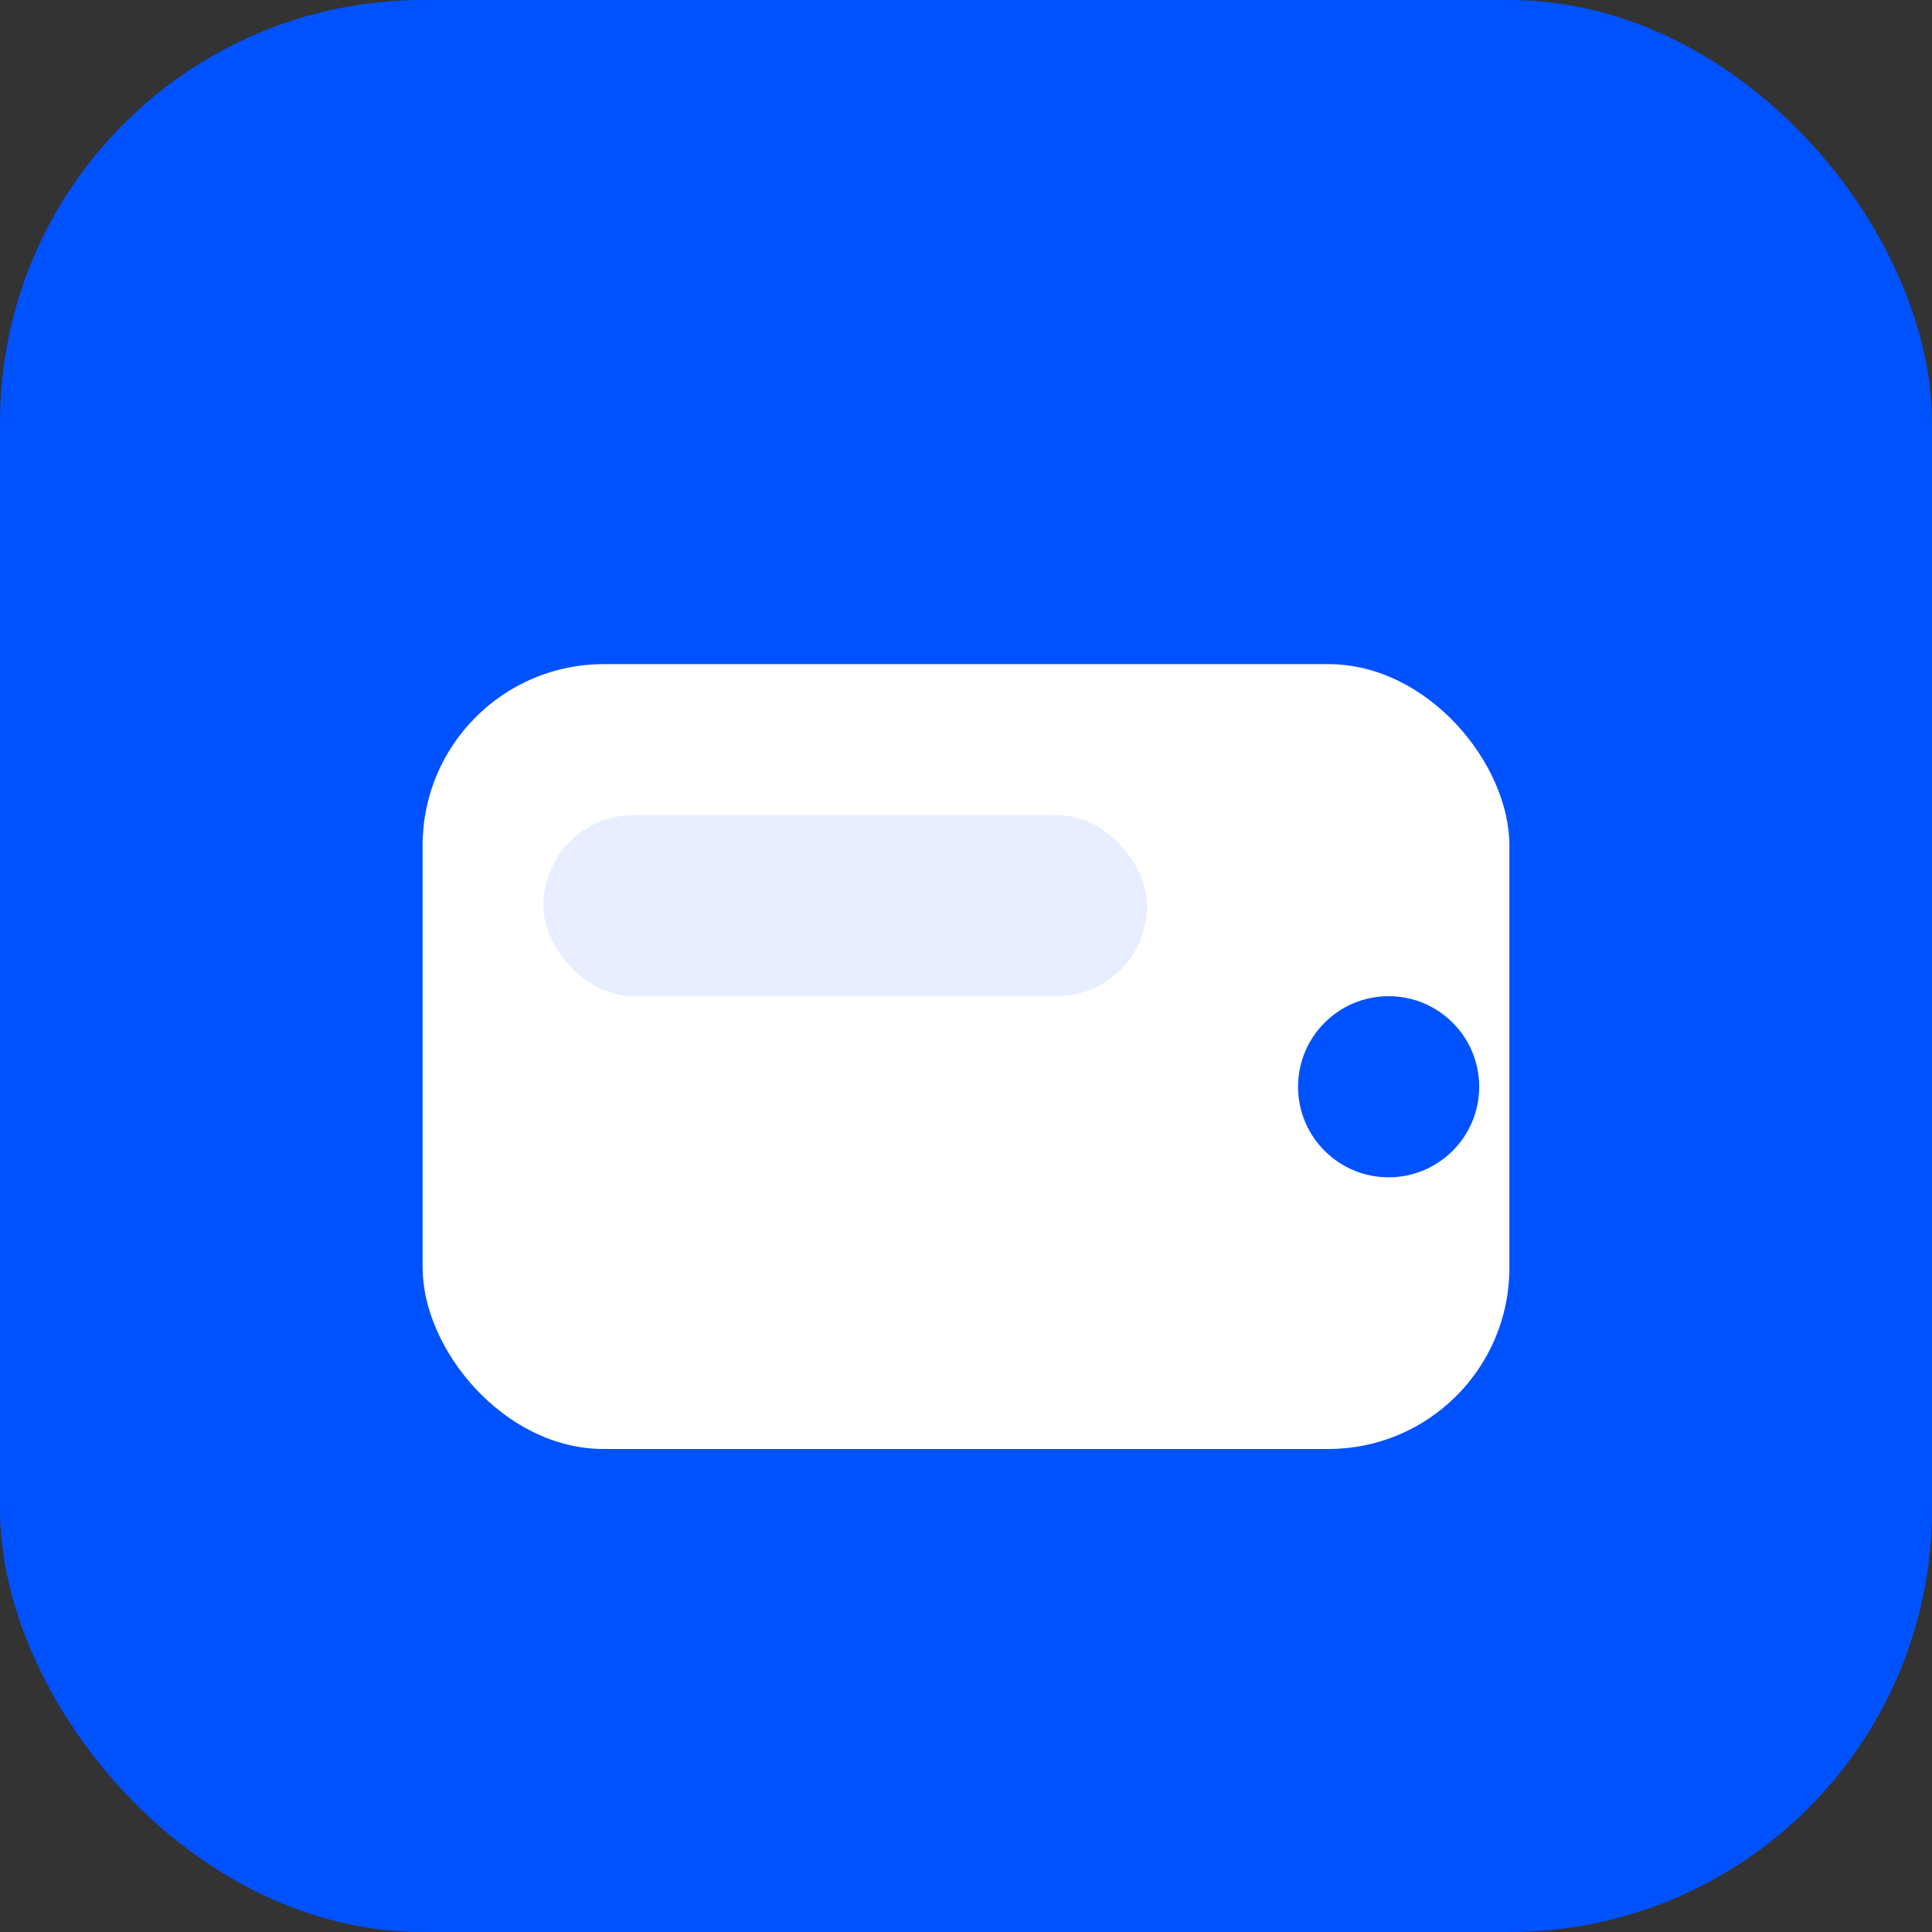
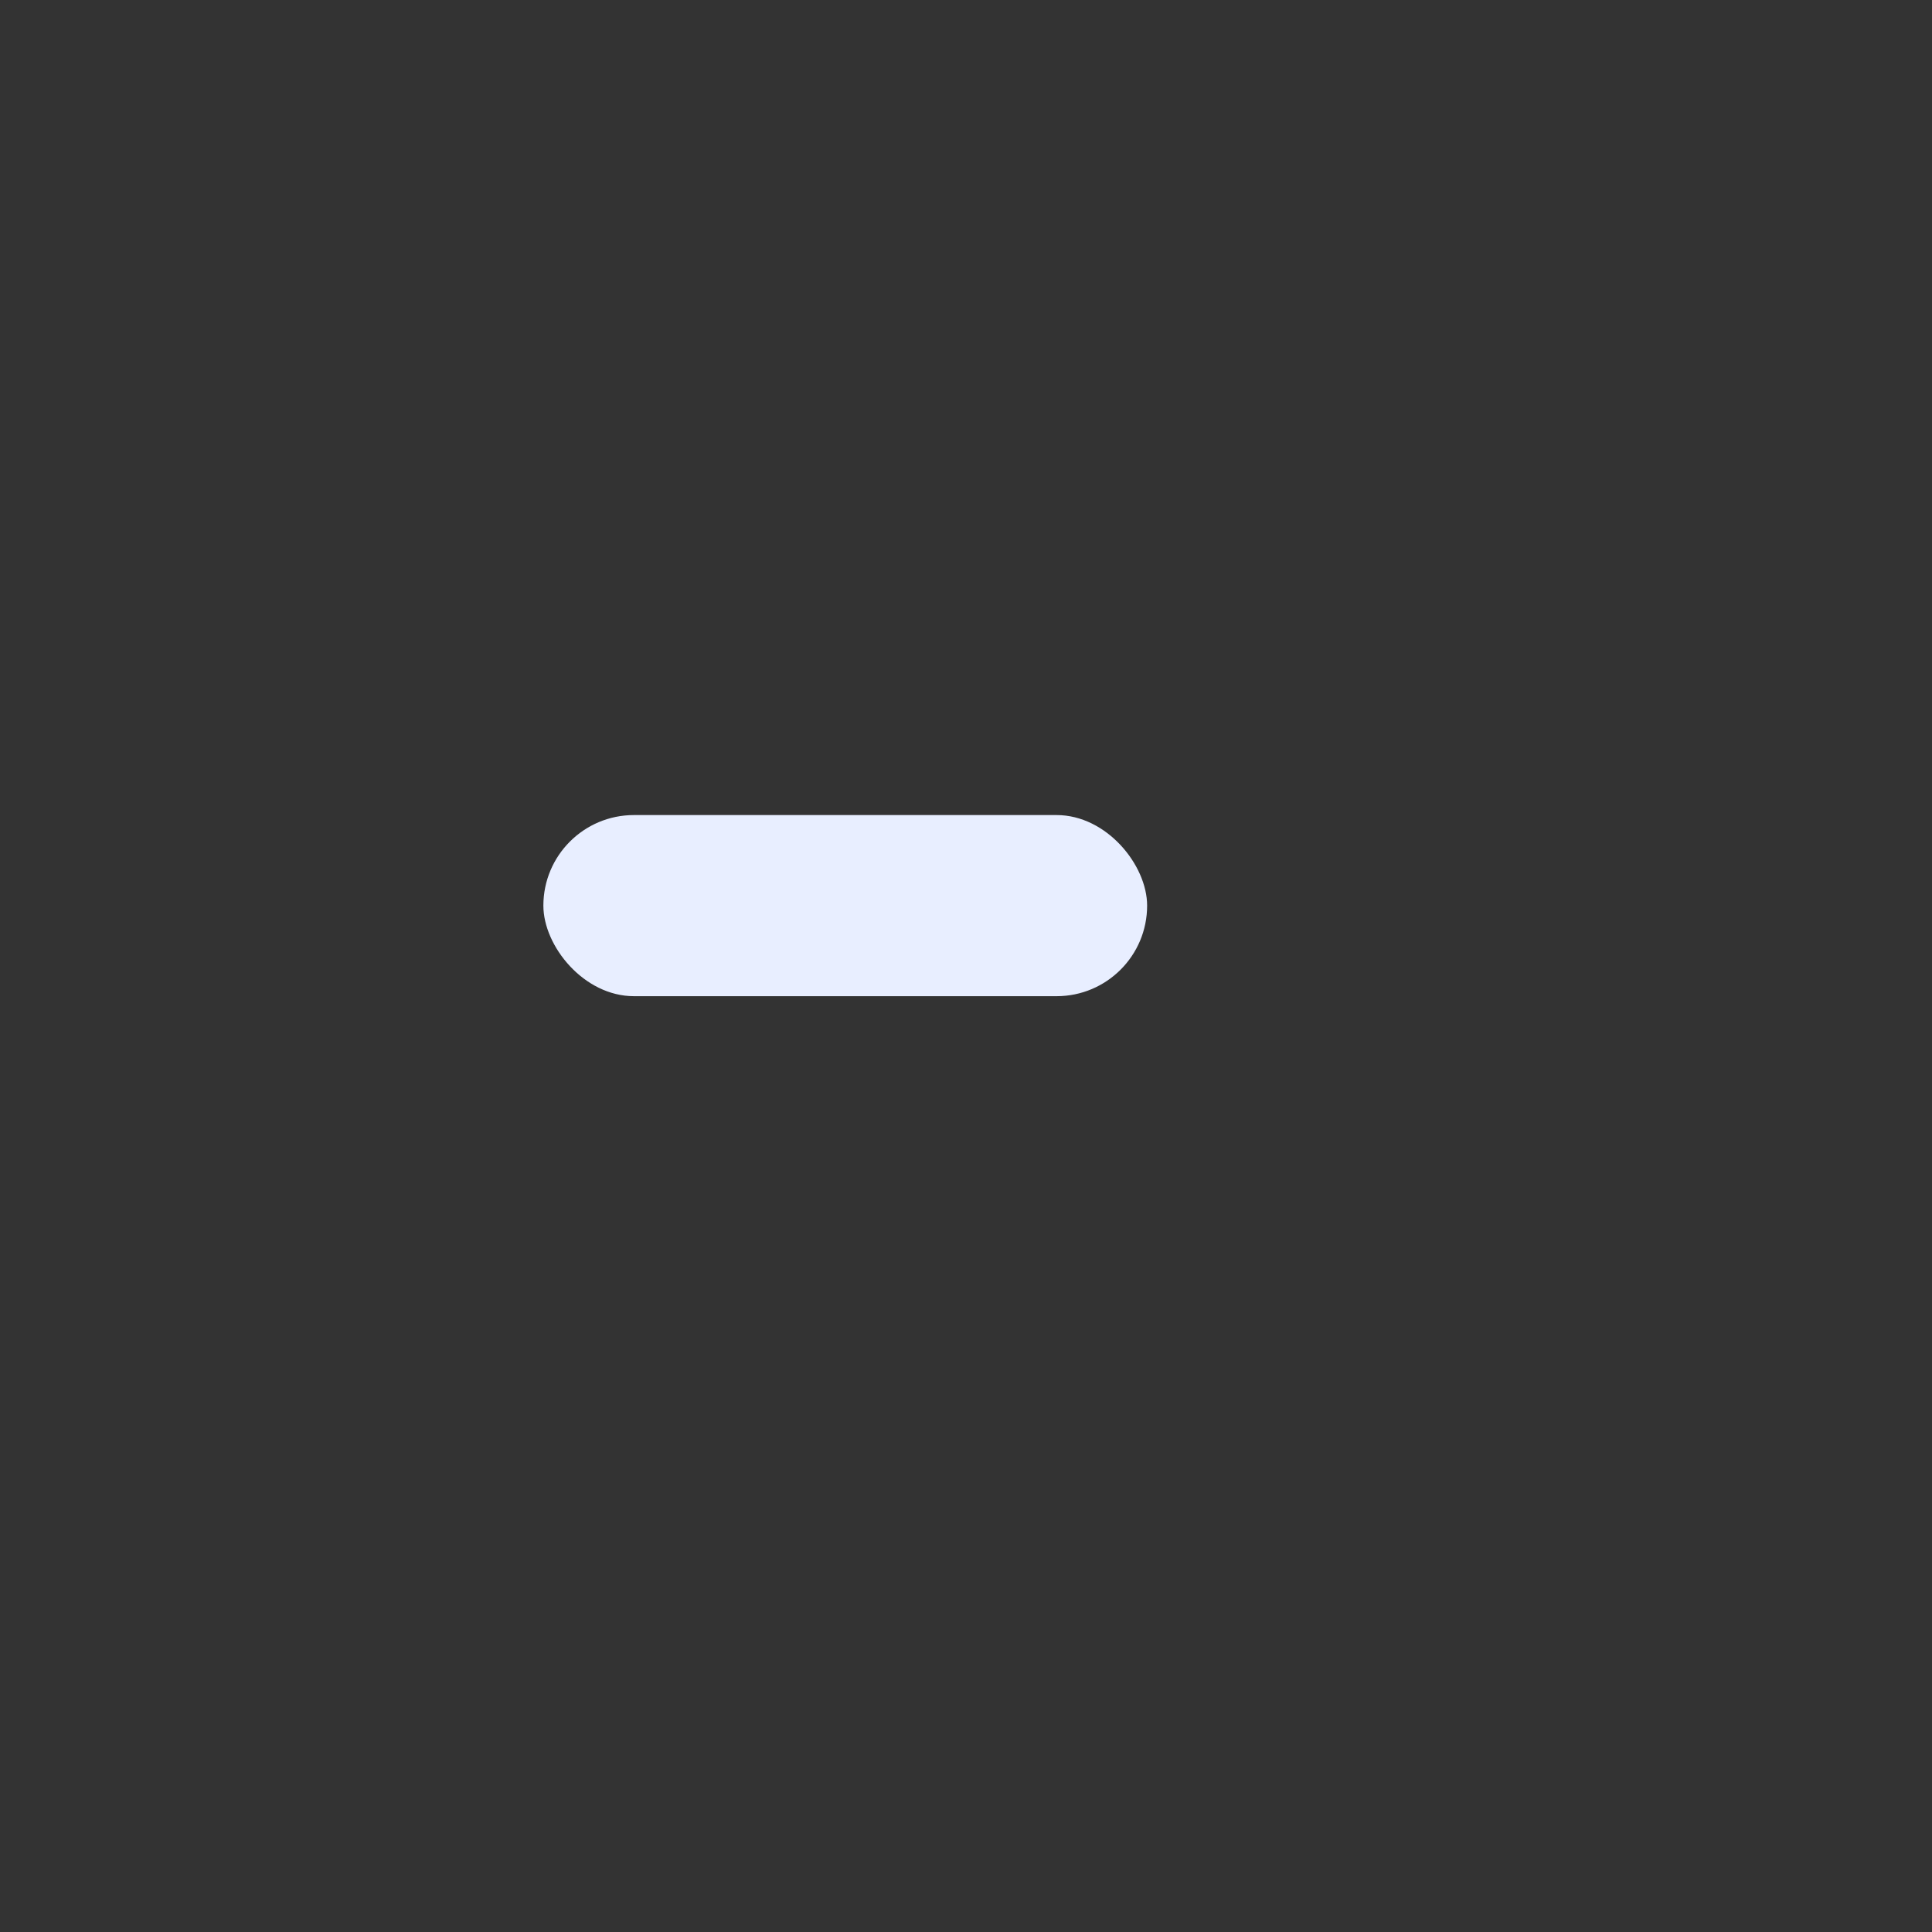
<svg xmlns="http://www.w3.org/2000/svg" width="64" height="64" viewBox="0 0 64 64" fill="none">
  <rect x="0" y="0" width="64" height="64" fill="#333333" stroke="none" />
-   <rect width="64" height="64" rx="14" fill="#0052FF" />
-   <rect x="14" y="22" width="36" height="26" rx="6" fill="#FFFFFF" />
  <rect x="18" y="27" width="20" height="6" rx="3" fill="#E8EEFF" />
-   <circle cx="46" cy="36" r="3" fill="#0052FF" />
</svg>